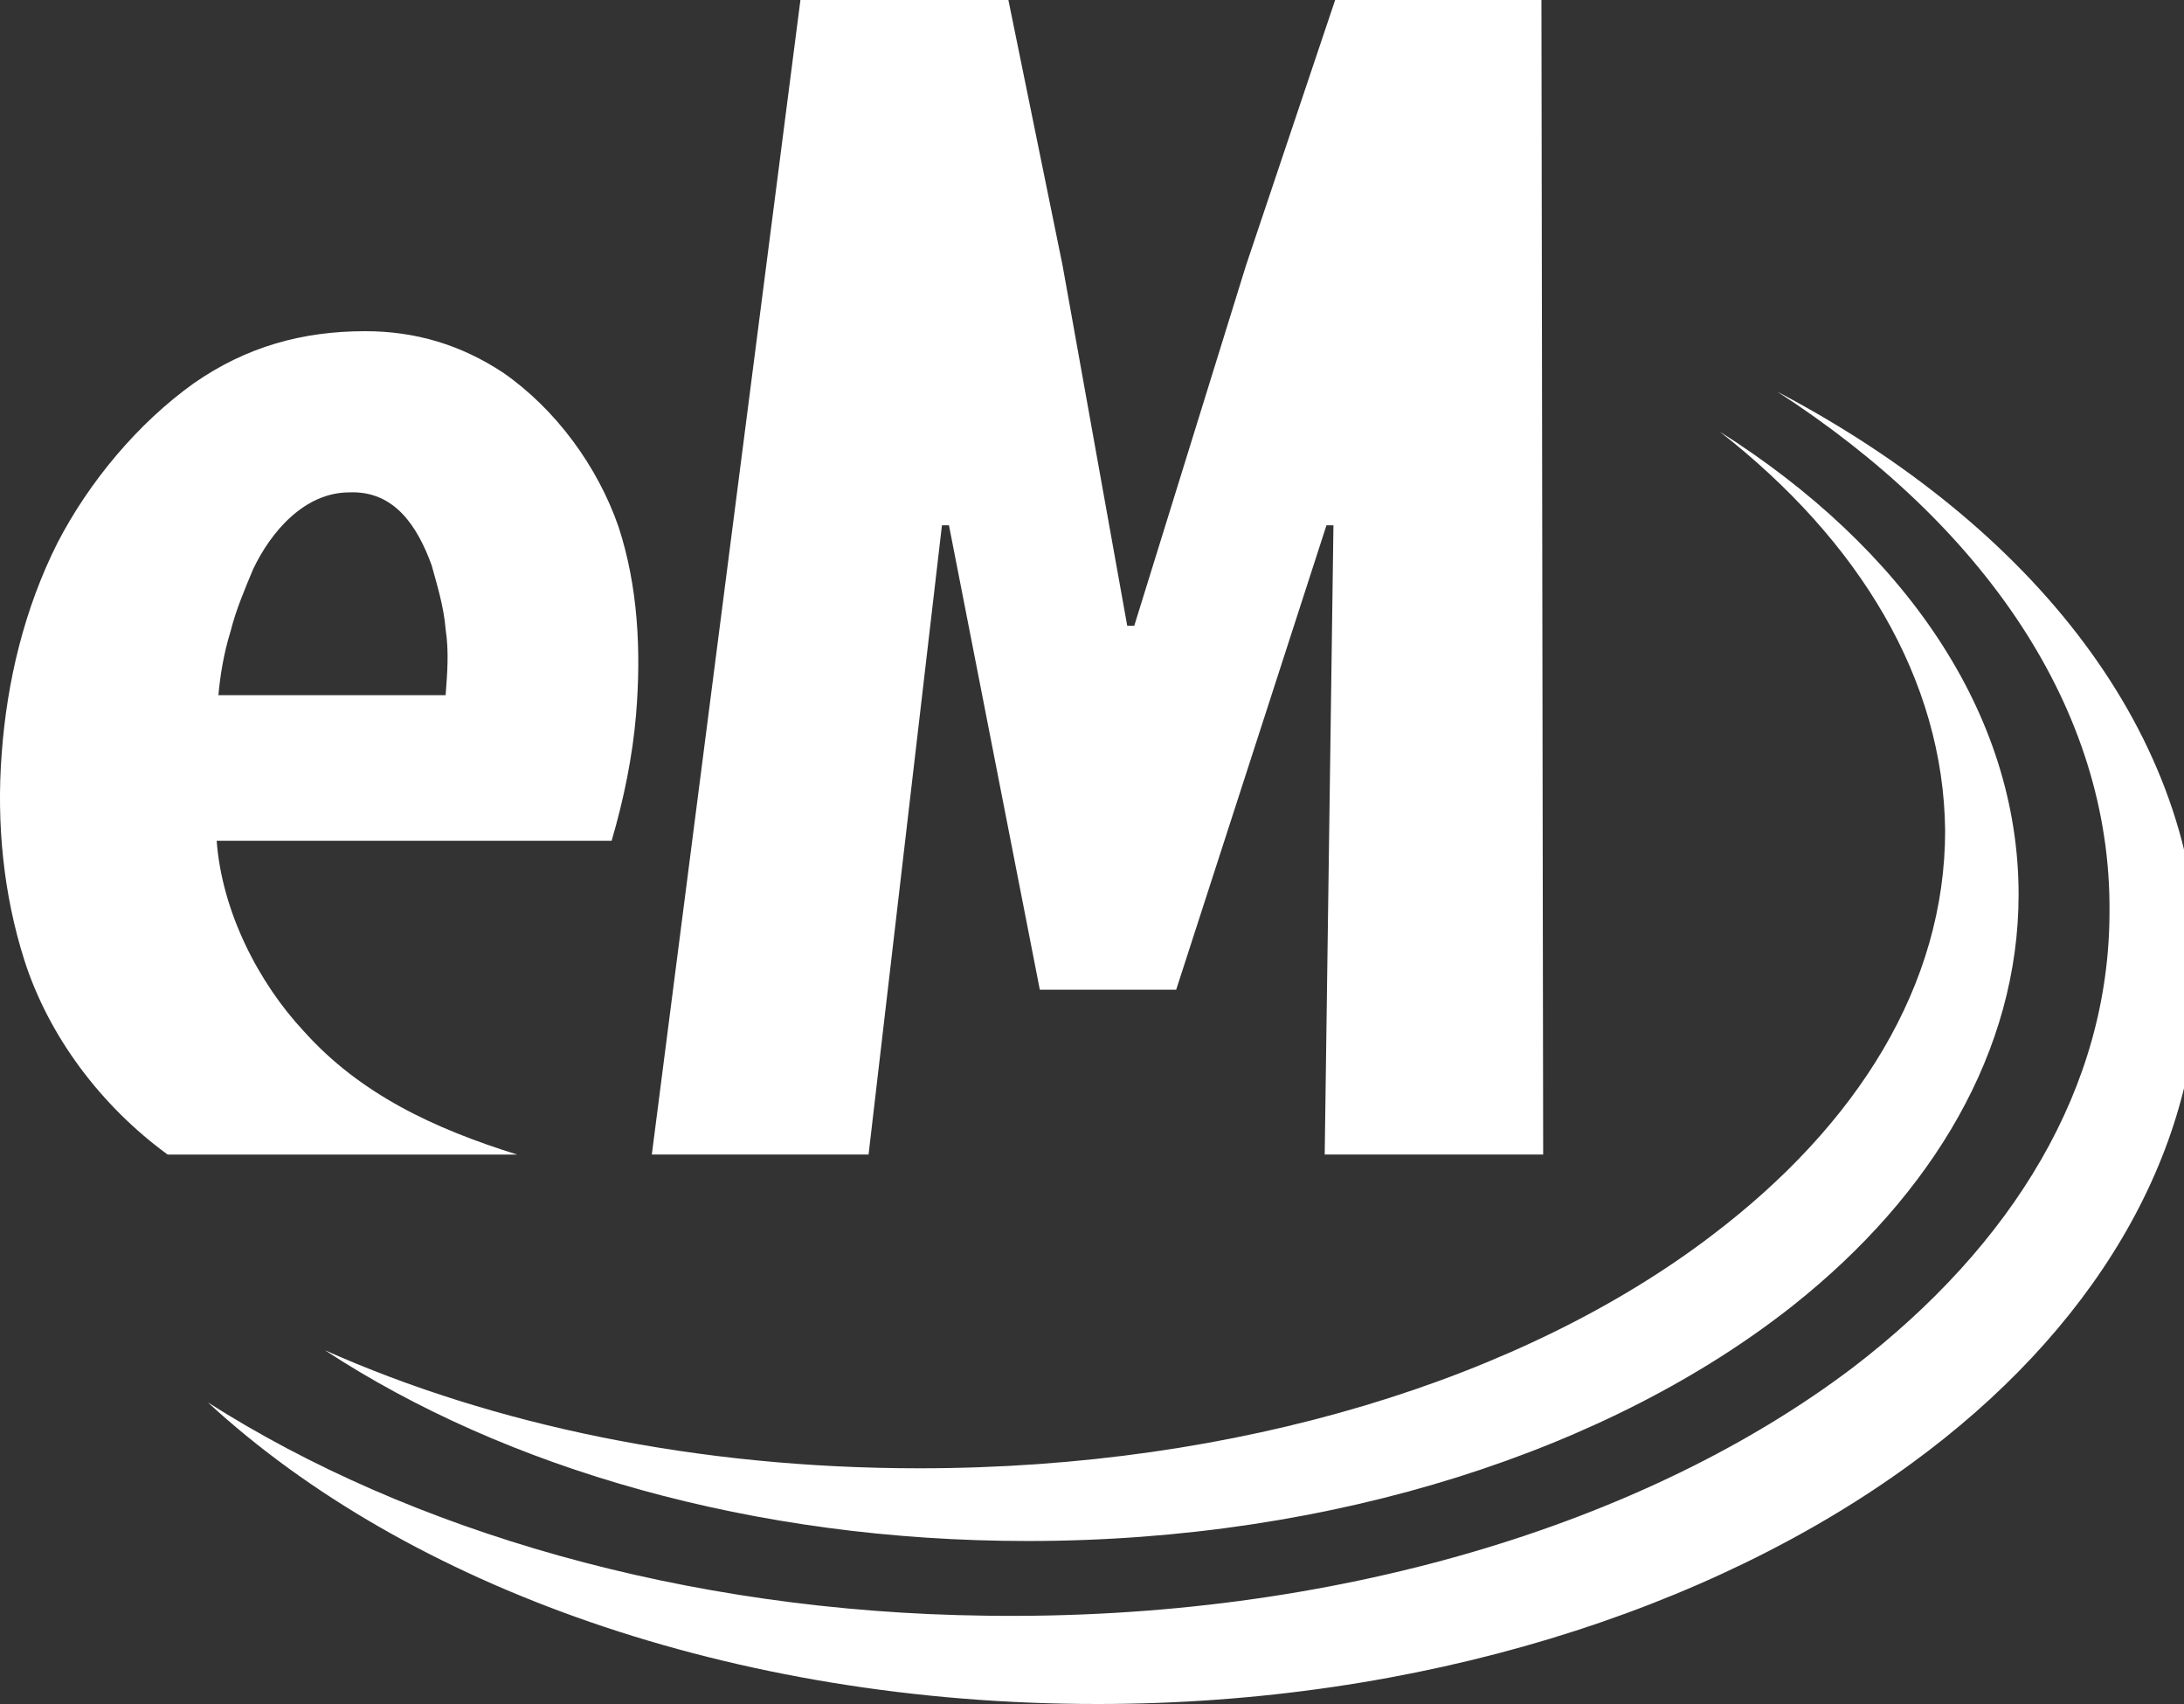
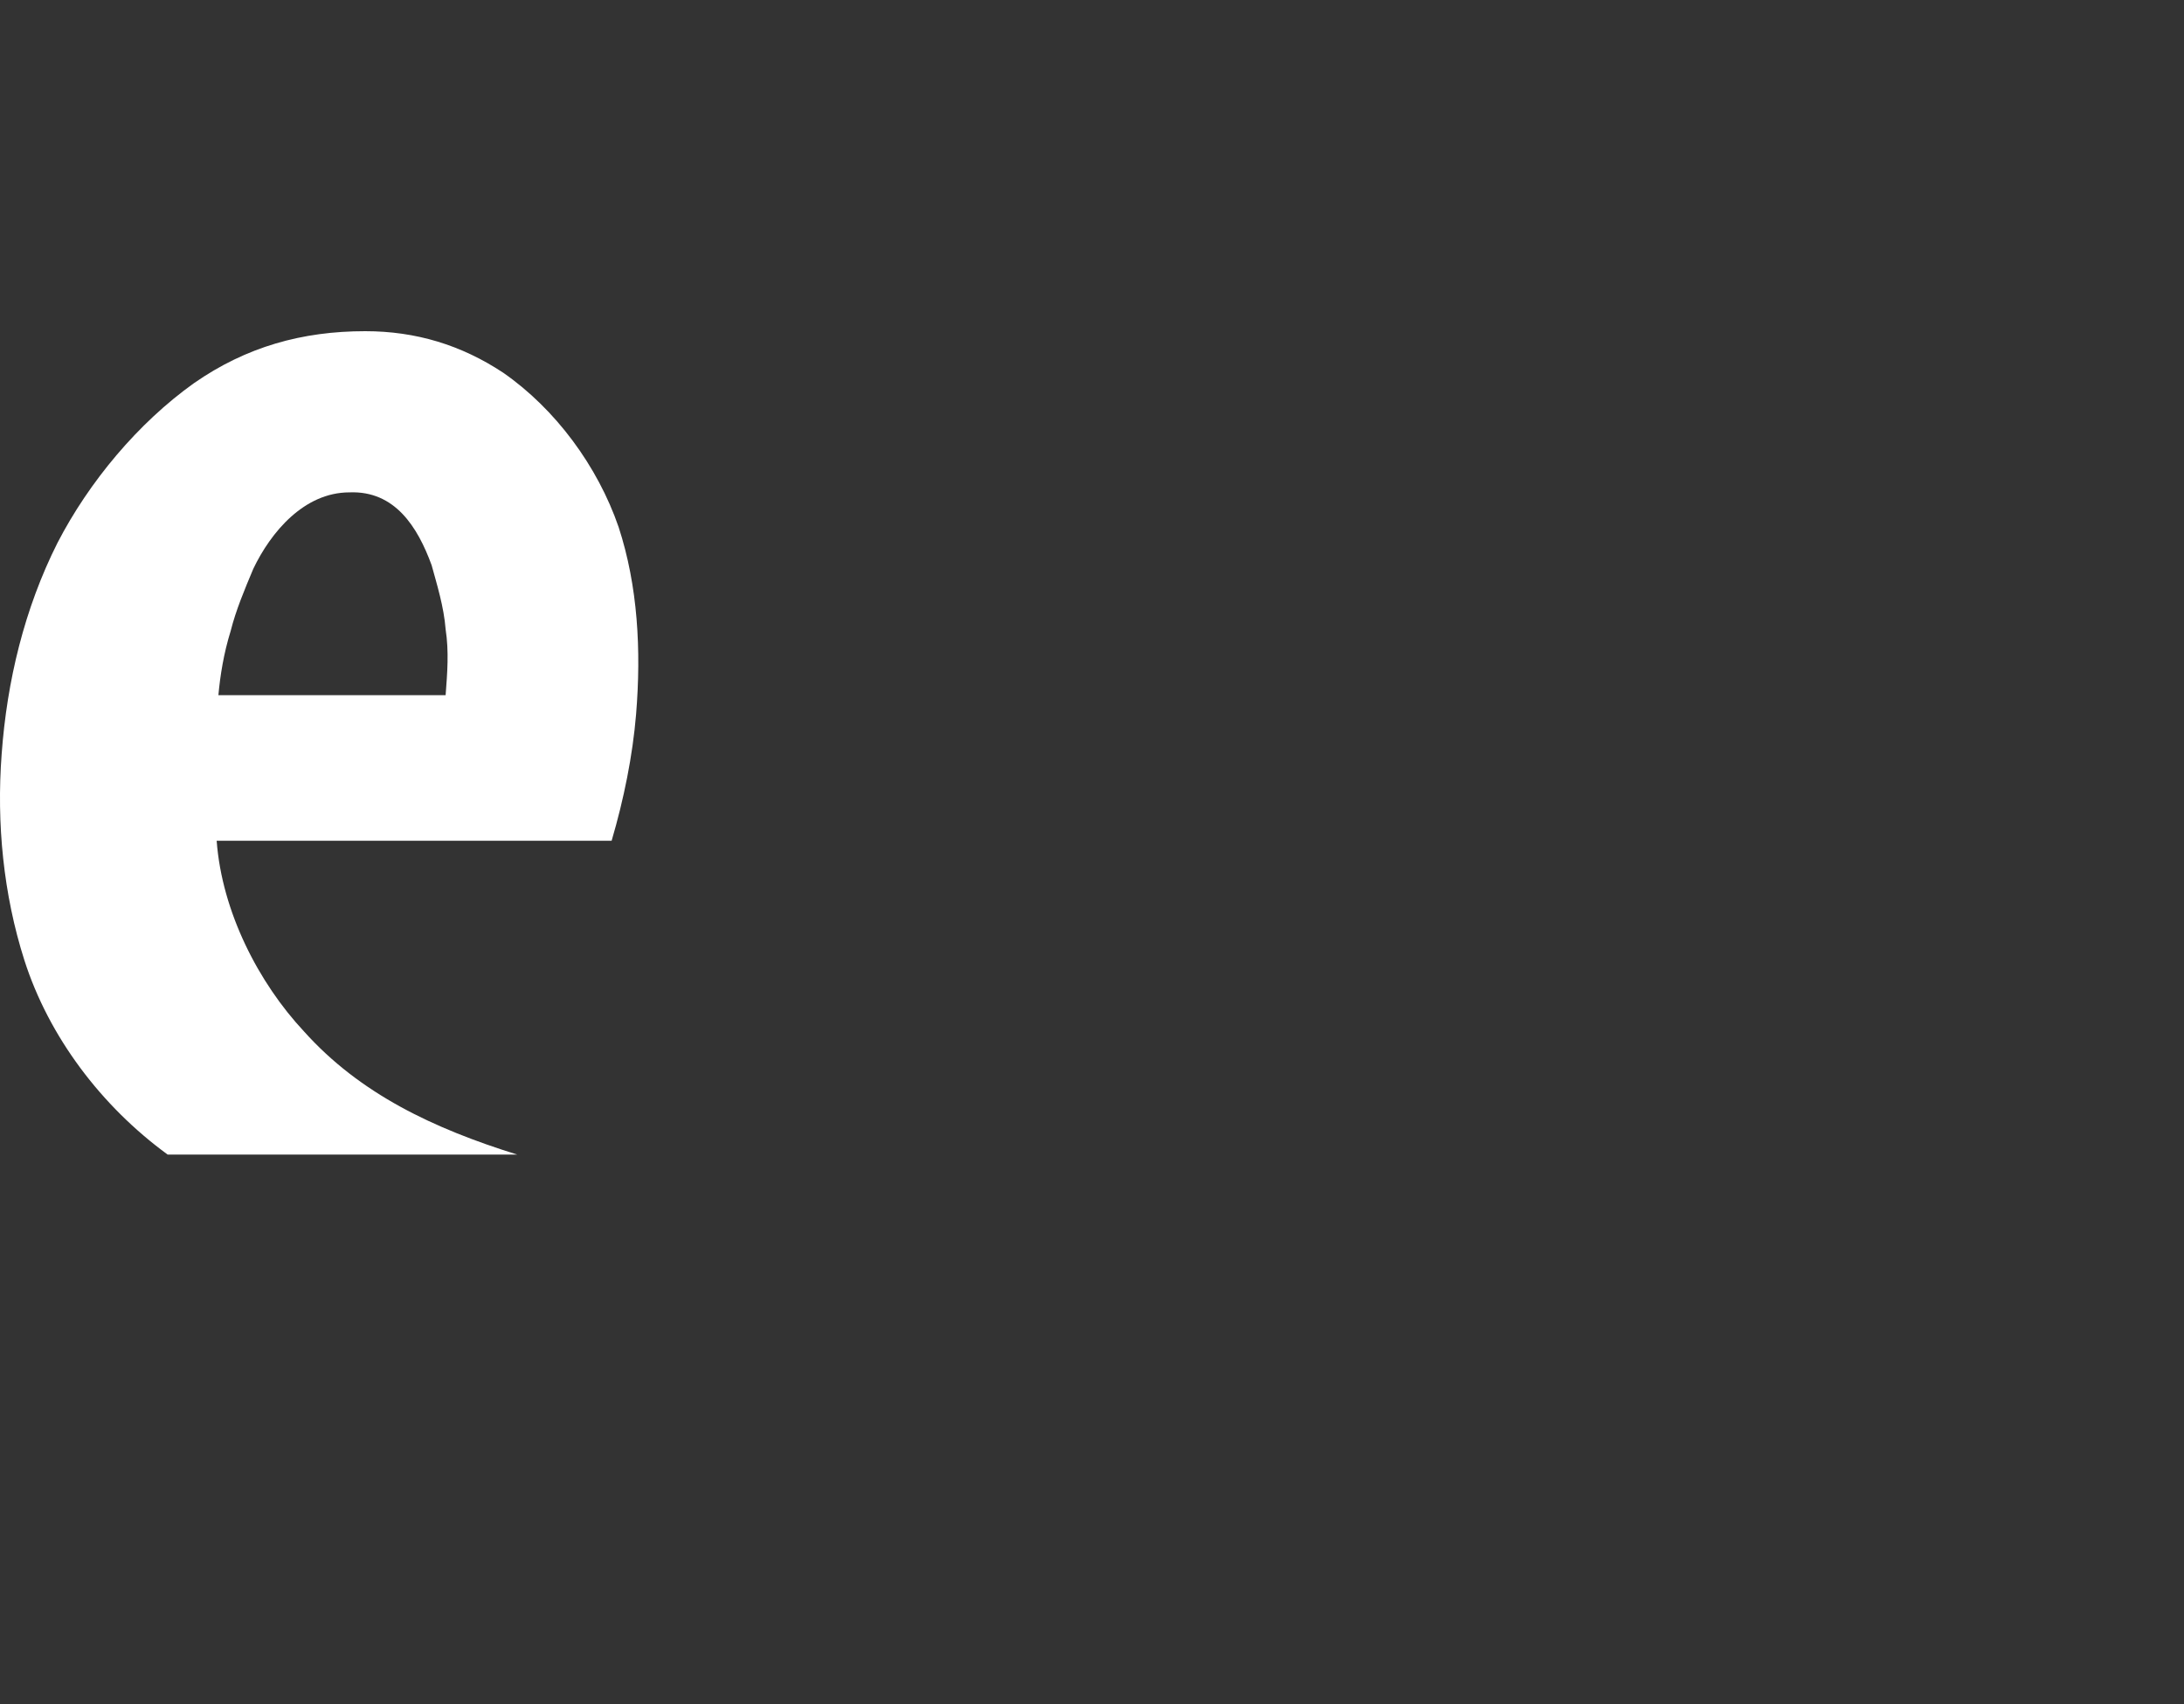
<svg xmlns="http://www.w3.org/2000/svg" version="1.1" id="Warstwa_1" x="0px" y="0px" width="150px" height="117px" viewBox="0 6.5 150 117" enable-background="new 0 6.5 150 117" xml:space="preserve">
  <rect x="0" y="6.5" width="150" height="117" fill="#333333" stroke="none" />
  <g>
-     <path fill="#FFFFFF" d="M122.075,33.397C139.721,42.683,151,56.965,151,73.036c0,12.975-7.445,24.991-19.686,33.924   c-13.803,10.108-33.844,16.54-55.937,16.54c-25.087,0-47.414-8.086-61.1-20.709c13.803,8.8,32.774,14.398,53.422,14.645   c23.888,0.35,45.375-6.311,59.54-17.024c11.043-8.446,17.644-19.283,17.644-31.308C145,55.185,136.235,42.566,122.075,33.397" />
-     <path fill="#FFFFFF" d="M118.112,36.136c12.607,7.978,20.528,19.281,20.528,31.781c0,10.709-5.883,20.596-15.489,28.217   c-12.483,9.874-31.448,16.174-52.573,16.174c-18.846,0-35.891-4.992-48.257-13.095c11.525,5.13,25.567,8.103,40.814,8.103   c21.965,0,41.533-6.186,54.375-15.944c10.088-7.624,16.085-17.259,16.085-27.856C133.478,53.157,127.717,43.637,118.112,36.136" />
    <path fill="#FFFFFF" d="M29.644,45.304c0.358,1.306,0.843,2.857,0.962,4.402c0.235,1.547,0.116,2.978,0,4.526H15   c0.118-1.309,0.359-2.857,0.841-4.403c0.36-1.431,0.959-2.858,1.56-4.283c1.198-2.501,3.481-5.239,6.602-5.239   C27.126,40.185,28.683,42.683,29.644,45.304 M14.881,64.228h27.126c0.84-2.854,1.444-5.832,1.681-8.691   c0.359-4.402,0.122-8.803-1.202-12.853c-1.438-4.166-4.321-8.088-7.923-10.591c-2.878-1.904-5.999-2.853-9.479-2.853   c-4.322,0-8.164,1.066-11.765,3.571c-3.841,2.737-7.205,6.78-9.363,10.948c-2.281,4.521-3.481,9.522-3.842,14.522   c-0.36,4.755,0.12,9.635,1.562,14.155c1.68,5.242,5.277,10.011,9.84,13.34h24.008c-5.757-1.795-10.801-4.17-14.645-8.456   C17.761,73.986,15.242,69.104,14.881,64.228z" />
-     <polygon fill="#FFFFFF" points="77.902,49.469 77.42,49.469 72.976,24.713 69.258,6.5 54.974,6.5 44.768,85.771 59.655,85.771    64.695,42.566 65.175,42.566 71.417,74.457 80.781,74.457 91.104,42.566 91.583,42.566 90.982,85.771 105.987,85.771 105.868,6.5    91.7,6.5 85.581,24.713 77.902,49.469 77.42,49.469  " />
  </g>
</svg>